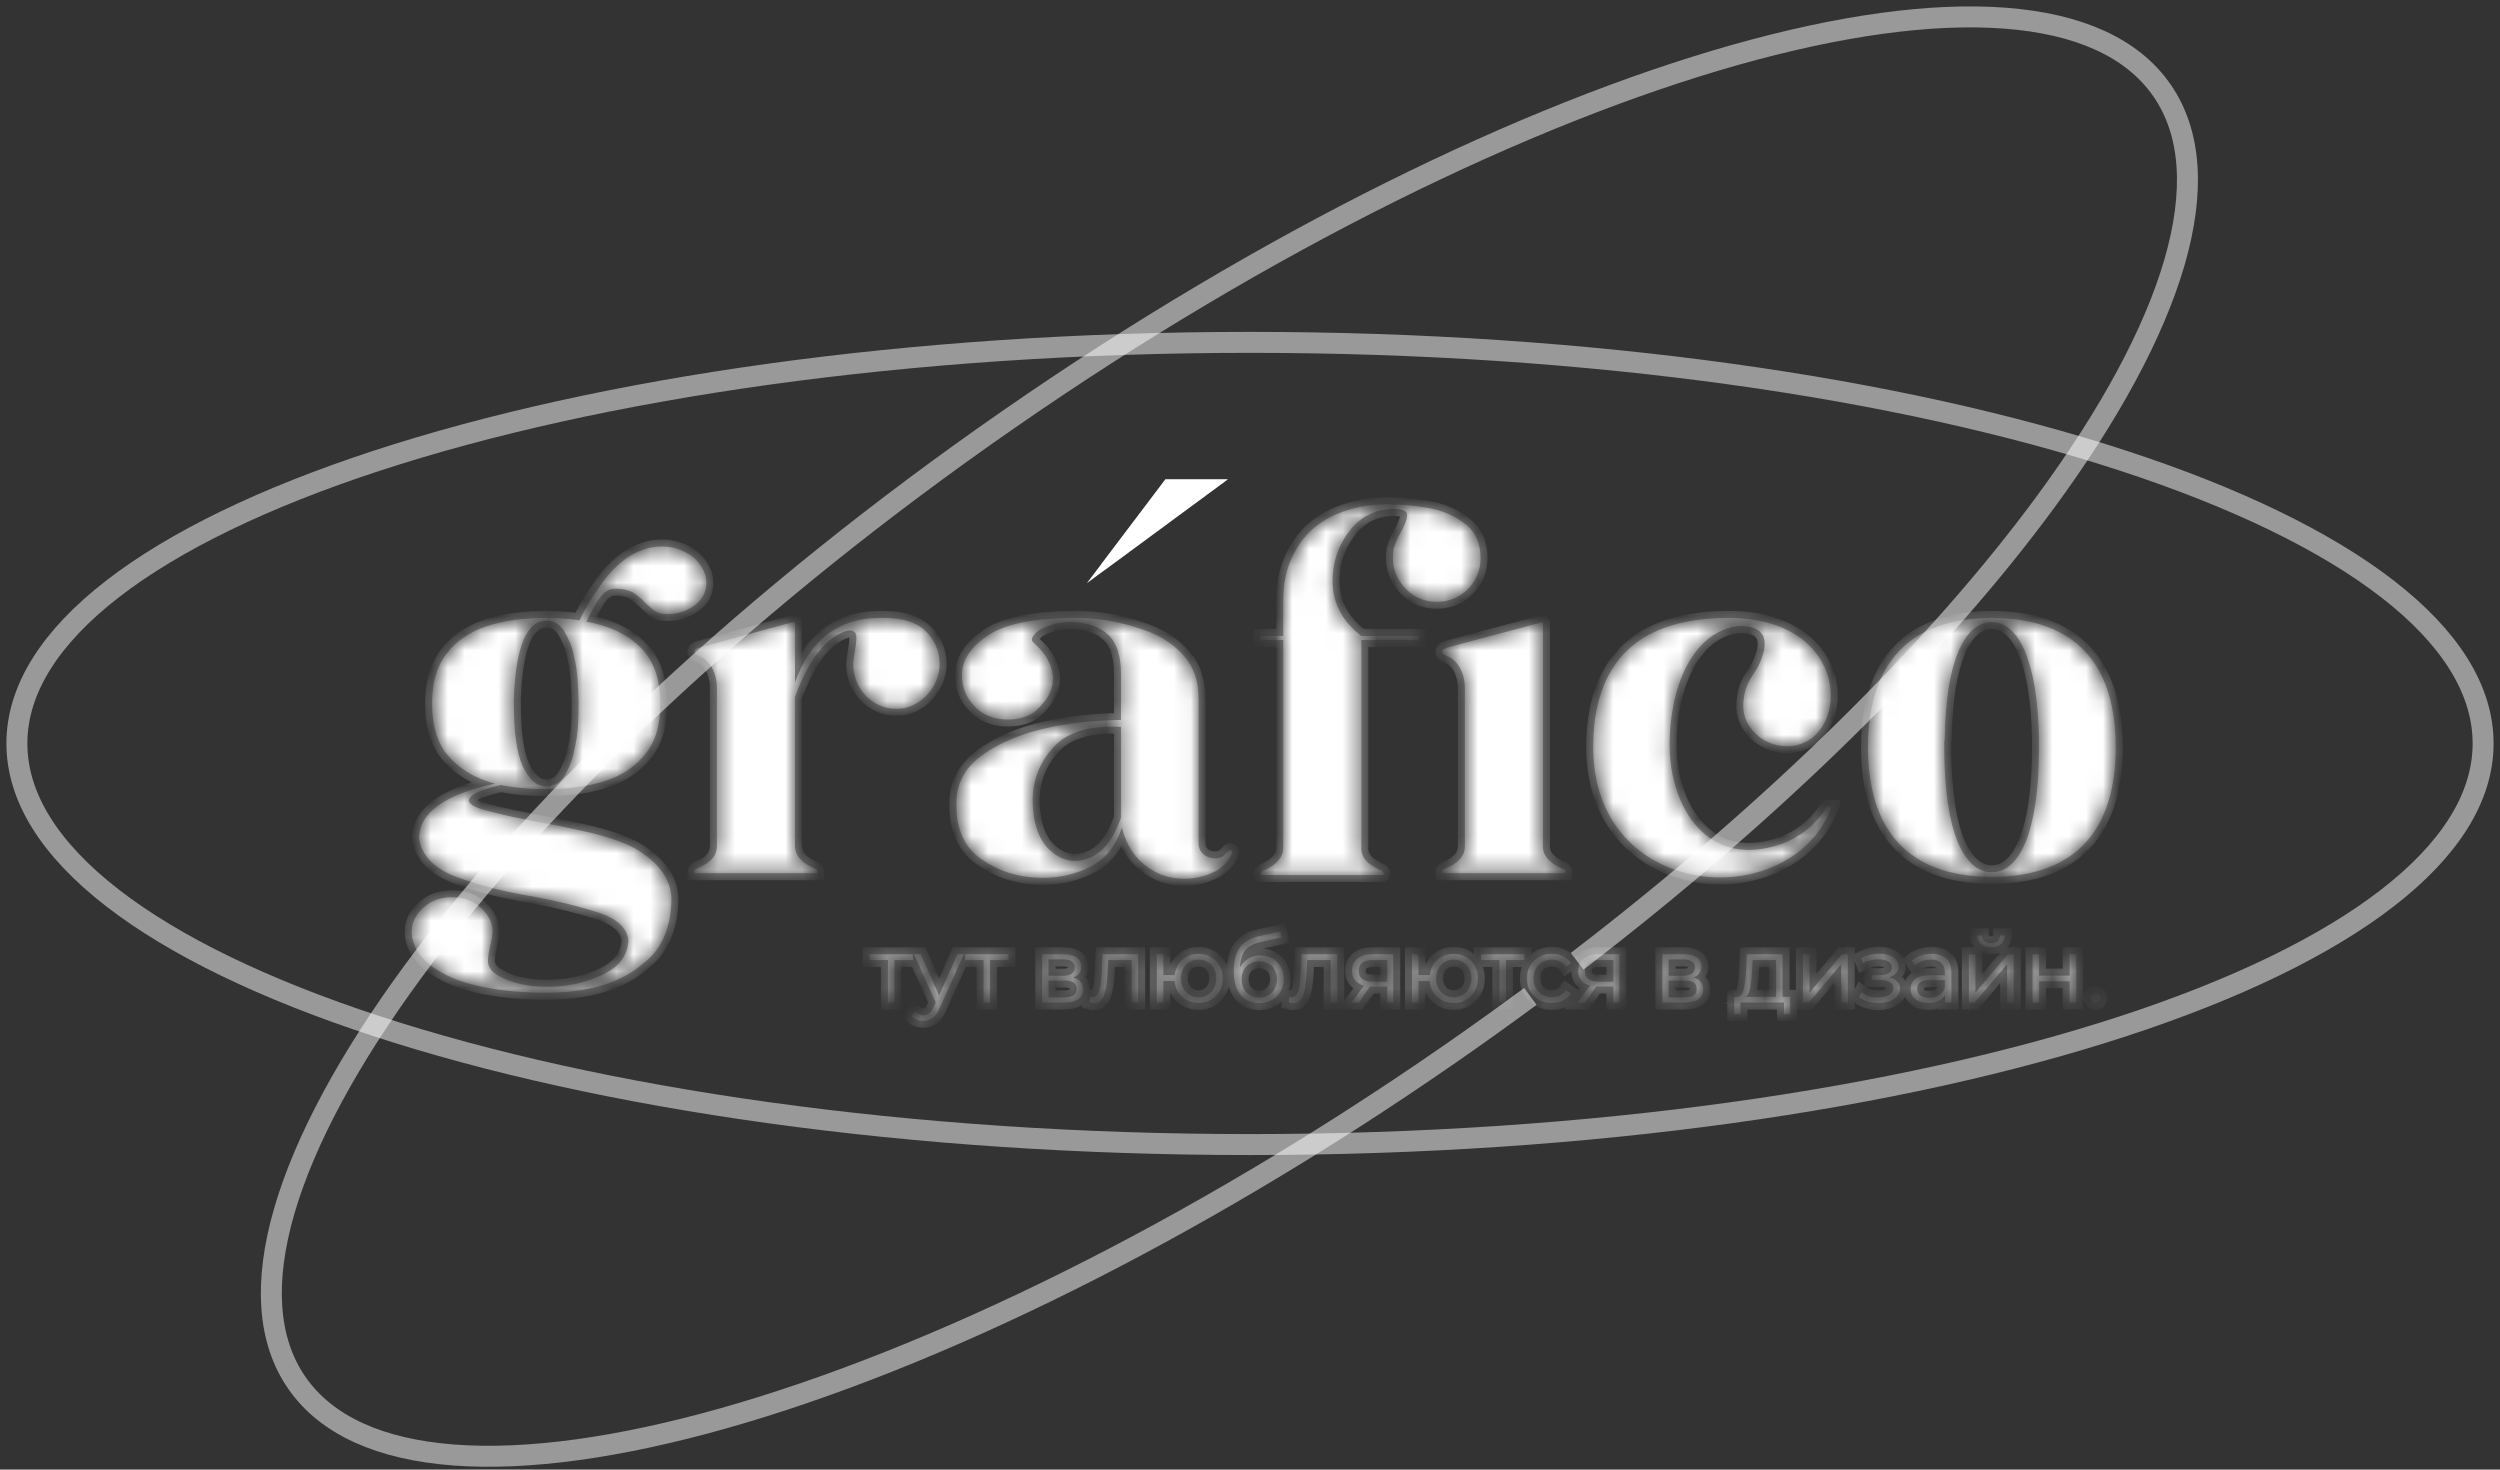
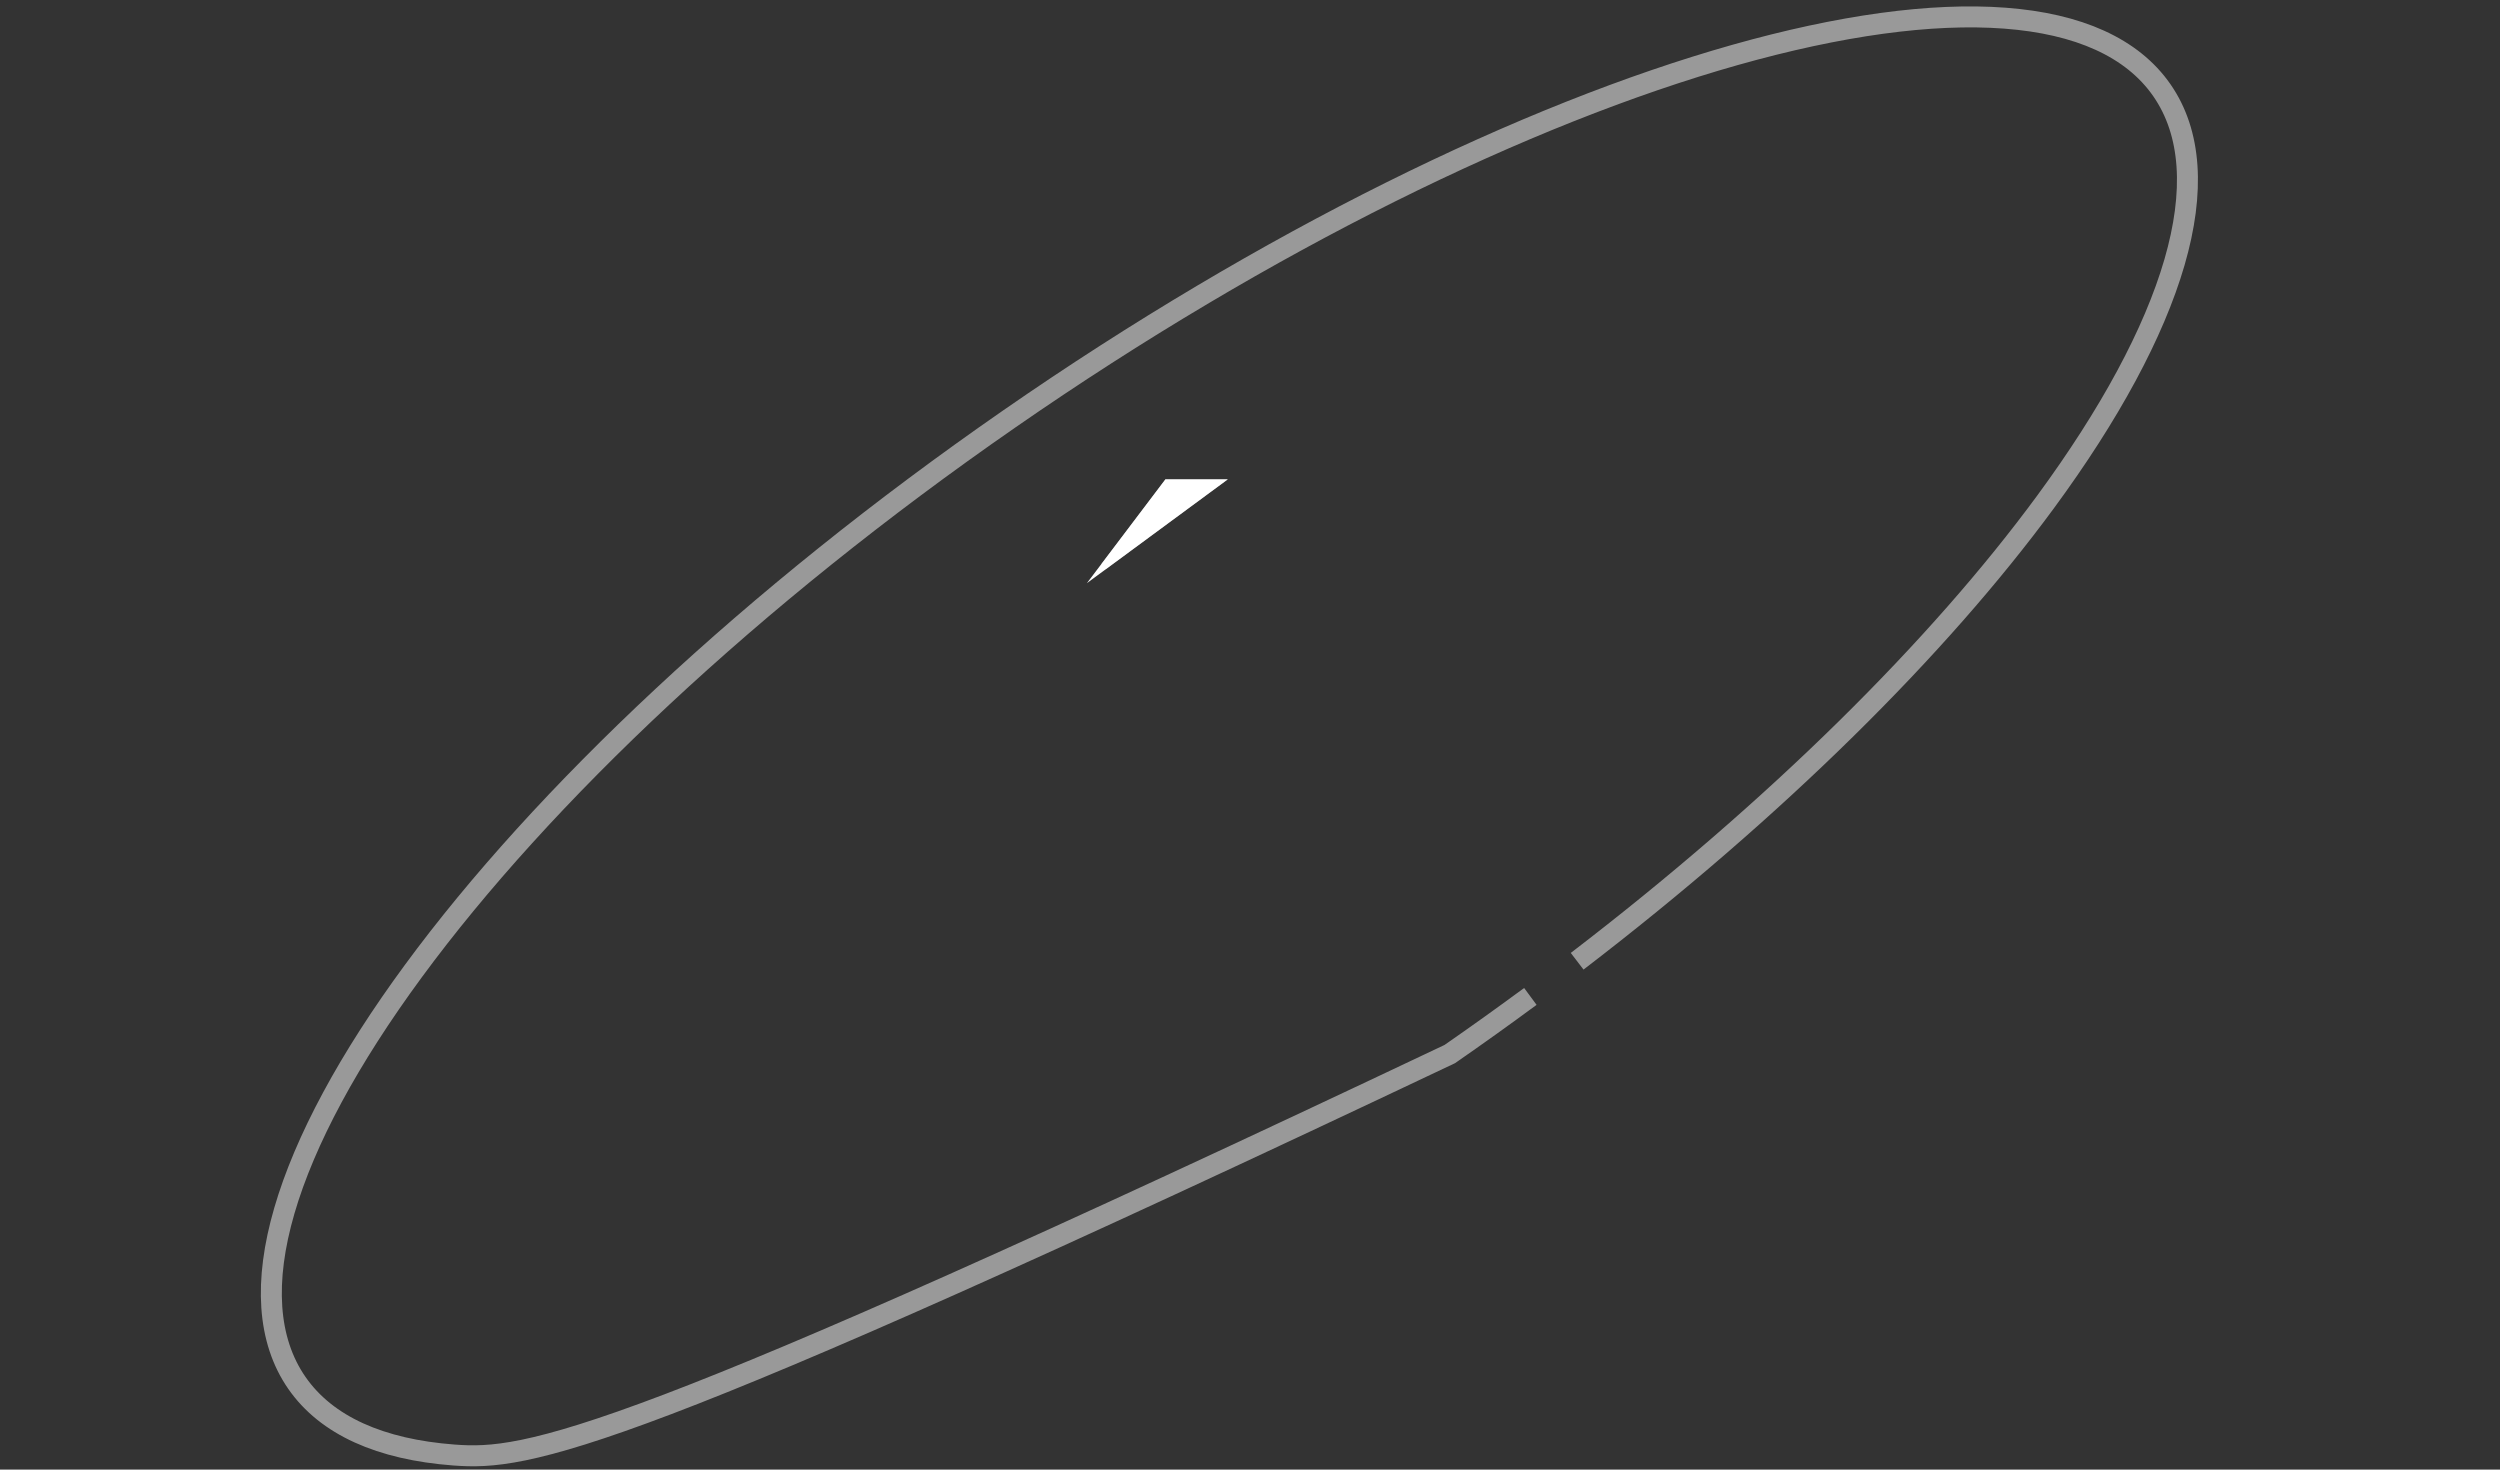
<svg xmlns="http://www.w3.org/2000/svg" width="148" height="87" viewBox="0 0 148 87" fill="none">
  <rect x="0" y="0" width="148" height="87" fill="#333333" stroke="none" />
  <mask id="path-1-inside-1_3354_2530" fill="white">
    <path d="M54.043 56.834H52.954V59.349H52.566V56.834H51.477V56.492H54.043V56.834ZM57.062 56.492L55.623 59.692C55.506 59.96 55.371 60.15 55.218 60.262C55.064 60.374 54.88 60.431 54.665 60.431C54.526 60.431 54.397 60.409 54.276 60.365C54.156 60.322 54.052 60.257 53.964 60.17L54.145 59.882C54.291 60.026 54.466 60.099 54.67 60.099C54.802 60.099 54.913 60.063 55.004 59.99C55.099 59.918 55.187 59.795 55.267 59.621L55.393 59.344L54.107 56.492H54.512L55.595 58.92L56.679 56.492H57.062ZM59.703 56.834H58.614V59.349H58.225V56.834H57.136V56.492H59.703V56.834ZM63.53 57.871C63.921 57.962 64.116 58.196 64.116 58.572C64.116 58.822 64.023 59.014 63.837 59.148C63.651 59.282 63.374 59.349 63.005 59.349H61.697V56.492H62.967C63.295 56.492 63.552 56.555 63.738 56.682C63.924 56.809 64.017 56.989 64.017 57.225C64.017 57.381 63.974 57.515 63.886 57.627C63.802 57.736 63.684 57.817 63.53 57.871ZM62.075 57.763H62.939C63.162 57.763 63.331 57.721 63.448 57.638C63.569 57.554 63.629 57.433 63.629 57.274C63.629 57.114 63.569 56.995 63.448 56.915C63.331 56.836 63.162 56.796 62.939 56.796H62.075V57.763ZM62.989 59.045C63.237 59.045 63.423 59.005 63.547 58.925C63.671 58.846 63.733 58.721 63.733 58.551C63.733 58.38 63.676 58.255 63.563 58.176C63.45 58.092 63.271 58.051 63.027 58.051H62.075V59.045H62.989ZM67.38 56.492V59.349H66.991V56.834H65.612L65.574 57.54C65.545 58.134 65.475 58.591 65.366 58.909C65.256 59.228 65.061 59.387 64.78 59.387C64.704 59.387 64.611 59.373 64.501 59.344L64.529 59.013C64.594 59.027 64.64 59.034 64.665 59.034C64.815 59.034 64.928 58.965 65.005 58.828C65.081 58.69 65.132 58.52 65.158 58.317C65.183 58.114 65.205 57.846 65.224 57.513L65.273 56.492H67.38ZM70.958 56.47C71.228 56.47 71.471 56.531 71.686 56.654C71.905 56.778 72.076 56.95 72.2 57.171C72.324 57.392 72.386 57.641 72.386 57.92C72.386 58.199 72.324 58.449 72.2 58.67C72.076 58.891 71.905 59.065 71.686 59.192C71.471 59.315 71.228 59.377 70.958 59.377C70.703 59.377 70.471 59.322 70.263 59.214C70.055 59.101 69.885 58.947 69.754 58.752C69.626 58.556 69.552 58.331 69.53 58.078H68.873V59.349H68.484V56.492H68.873V57.725H69.535C69.564 57.478 69.643 57.261 69.771 57.073C69.902 56.881 70.07 56.733 70.274 56.627C70.478 56.522 70.706 56.47 70.958 56.47ZM70.958 59.04C71.155 59.04 71.332 58.993 71.489 58.898C71.649 58.804 71.775 58.672 71.867 58.502C71.958 58.331 72.003 58.138 72.003 57.92C72.003 57.703 71.958 57.509 71.867 57.339C71.775 57.169 71.649 57.038 71.489 56.948C71.332 56.854 71.155 56.807 70.958 56.807C70.761 56.807 70.582 56.854 70.422 56.948C70.265 57.038 70.141 57.169 70.05 57.339C69.958 57.509 69.913 57.703 69.913 57.92C69.913 58.138 69.958 58.331 70.05 58.502C70.141 58.672 70.265 58.804 70.422 58.898C70.582 58.993 70.761 59.04 70.958 59.04ZM74.615 56.562C74.882 56.562 75.118 56.622 75.326 56.741C75.538 56.857 75.702 57.022 75.819 57.236C75.936 57.446 75.994 57.687 75.994 57.958C75.994 58.237 75.932 58.485 75.808 58.703C75.688 58.917 75.518 59.083 75.299 59.203C75.08 59.322 74.828 59.382 74.544 59.382C74.066 59.382 73.695 59.215 73.433 58.882C73.17 58.549 73.039 58.089 73.039 57.502C73.039 56.89 73.156 56.421 73.389 56.095C73.626 55.769 73.995 55.548 74.495 55.432L75.786 55.139L75.852 55.492L74.637 55.769C74.225 55.859 73.922 56.021 73.728 56.252C73.535 56.481 73.429 56.819 73.411 57.268C73.528 57.048 73.69 56.875 73.898 56.752C74.106 56.625 74.345 56.562 74.615 56.562ZM74.555 59.061C74.756 59.061 74.934 59.016 75.091 58.925C75.252 58.831 75.376 58.701 75.463 58.534C75.555 58.368 75.6 58.179 75.6 57.969C75.6 57.759 75.556 57.575 75.469 57.415C75.381 57.256 75.257 57.133 75.097 57.046C74.94 56.955 74.759 56.91 74.555 56.91C74.351 56.91 74.168 56.955 74.007 57.046C73.851 57.133 73.727 57.256 73.635 57.415C73.548 57.575 73.504 57.759 73.504 57.969C73.504 58.179 73.548 58.368 73.635 58.534C73.727 58.701 73.853 58.831 74.013 58.925C74.174 59.016 74.354 59.061 74.555 59.061ZM79.164 56.492V59.349H78.775V56.834H77.396L77.358 57.54C77.329 58.134 77.26 58.591 77.15 58.909C77.041 59.228 76.846 59.387 76.565 59.387C76.488 59.387 76.395 59.373 76.285 59.344L76.313 59.013C76.379 59.027 76.424 59.034 76.45 59.034C76.599 59.034 76.712 58.965 76.789 58.828C76.866 58.69 76.917 58.52 76.942 58.317C76.968 58.114 76.99 57.846 77.008 57.513L77.057 56.492H79.164ZM82.48 56.492V59.349H82.124V58.404H81.221H81.112L80.444 59.349H80.022L80.739 58.35C80.517 58.288 80.345 58.183 80.225 58.035C80.105 57.886 80.044 57.698 80.044 57.469C80.044 57.151 80.154 56.908 80.373 56.741C80.592 56.575 80.891 56.492 81.27 56.492H82.48ZM80.438 57.48C80.438 57.904 80.71 58.116 81.254 58.116H82.124V56.834H81.281C80.719 56.834 80.438 57.049 80.438 57.48ZM86.061 56.47C86.331 56.47 86.574 56.531 86.789 56.654C87.008 56.778 87.18 56.95 87.304 57.171C87.427 57.392 87.49 57.641 87.49 57.92C87.49 58.199 87.427 58.449 87.304 58.67C87.18 58.891 87.008 59.065 86.789 59.192C86.574 59.315 86.331 59.377 86.061 59.377C85.806 59.377 85.574 59.322 85.366 59.214C85.158 59.101 84.989 58.947 84.857 58.752C84.73 58.556 84.655 58.331 84.633 58.078H83.976V59.349H83.588V56.492H83.976V57.725H84.638C84.668 57.478 84.746 57.261 84.874 57.073C85.005 56.881 85.173 56.733 85.377 56.627C85.582 56.522 85.809 56.47 86.061 56.47ZM86.061 59.04C86.258 59.04 86.435 58.993 86.592 58.898C86.753 58.804 86.879 58.672 86.97 58.502C87.061 58.331 87.107 58.138 87.107 57.92C87.107 57.703 87.061 57.509 86.97 57.339C86.879 57.169 86.753 57.038 86.592 56.948C86.435 56.854 86.258 56.807 86.061 56.807C85.864 56.807 85.686 56.854 85.525 56.948C85.368 57.038 85.244 57.169 85.153 57.339C85.062 57.509 85.016 57.703 85.016 57.92C85.016 58.138 85.062 58.331 85.153 58.502C85.244 58.672 85.368 58.804 85.525 58.898C85.686 58.993 85.864 59.04 86.061 59.04ZM90.241 56.834H89.152V59.349H88.763V56.834H87.674V56.492H90.241V56.834ZM91.873 59.377C91.588 59.377 91.333 59.315 91.107 59.192C90.884 59.069 90.709 58.897 90.581 58.676C90.454 58.451 90.39 58.199 90.39 57.92C90.39 57.641 90.454 57.392 90.581 57.171C90.709 56.95 90.884 56.778 91.107 56.654C91.333 56.531 91.588 56.47 91.873 56.47C92.121 56.47 92.342 56.519 92.535 56.617C92.732 56.711 92.887 56.85 93 57.035L92.71 57.23C92.615 57.089 92.495 56.984 92.349 56.915C92.203 56.843 92.044 56.807 91.873 56.807C91.665 56.807 91.477 56.854 91.309 56.948C91.145 57.038 91.016 57.169 90.921 57.339C90.83 57.509 90.784 57.703 90.784 57.92C90.784 58.141 90.83 58.337 90.921 58.507C91.016 58.674 91.145 58.804 91.309 58.898C91.477 58.989 91.665 59.034 91.873 59.034C92.044 59.034 92.203 59 92.349 58.931C92.495 58.862 92.615 58.757 92.71 58.616L93 58.811C92.887 58.996 92.732 59.137 92.535 59.235C92.338 59.33 92.117 59.377 91.873 59.377ZM95.868 56.492V59.349H95.512V58.404H94.609H94.499L93.832 59.349H93.41L94.127 58.35C93.905 58.288 93.733 58.183 93.613 58.035C93.492 57.886 93.432 57.698 93.432 57.469C93.432 57.151 93.542 56.908 93.76 56.741C93.979 56.575 94.278 56.492 94.658 56.492H95.868ZM93.826 57.48C93.826 57.904 94.098 58.116 94.642 58.116H95.512V56.834H94.669C94.107 56.834 93.826 57.049 93.826 57.48ZM100.241 57.871C100.631 57.962 100.827 58.196 100.827 58.572C100.827 58.822 100.733 59.014 100.547 59.148C100.361 59.282 100.084 59.349 99.716 59.349H98.408V56.492H99.677C100.006 56.492 100.263 56.555 100.449 56.682C100.635 56.809 100.728 56.989 100.728 57.225C100.728 57.381 100.684 57.515 100.597 57.627C100.513 57.736 100.394 57.817 100.241 57.871ZM98.785 57.763H99.65C99.873 57.763 100.042 57.721 100.159 57.638C100.279 57.554 100.339 57.433 100.339 57.274C100.339 57.114 100.279 56.995 100.159 56.915C100.042 56.836 99.873 56.796 99.65 56.796H98.785V57.763ZM99.699 59.045C99.947 59.045 100.133 59.005 100.257 58.925C100.382 58.846 100.443 58.721 100.443 58.551C100.443 58.38 100.387 58.255 100.274 58.176C100.161 58.092 99.982 58.051 99.737 58.051H98.785V59.045H99.699ZM105.977 59.013V60.039H105.61V59.349H103.033V60.039H102.666V59.013H102.83C103.024 59.002 103.155 58.86 103.224 58.589C103.294 58.317 103.341 57.937 103.367 57.448L103.405 56.492H105.528V59.013H105.977ZM103.722 57.469C103.704 57.875 103.669 58.21 103.618 58.475C103.567 58.735 103.476 58.915 103.345 59.013H105.14V56.834H103.755L103.722 57.469ZM106.734 56.492H107.123V58.763L109.044 56.492H109.388V59.349H109V57.078L107.084 59.349H106.734V56.492ZM111.844 57.861C112.048 57.908 112.206 57.989 112.315 58.105C112.428 58.221 112.485 58.362 112.485 58.529C112.485 58.695 112.426 58.844 112.31 58.974C112.196 59.105 112.041 59.206 111.844 59.279C111.647 59.347 111.43 59.382 111.193 59.382C110.985 59.382 110.781 59.353 110.58 59.295C110.379 59.233 110.204 59.145 110.055 59.029L110.186 58.741C110.317 58.839 110.471 58.915 110.646 58.969C110.821 59.023 110.998 59.05 111.177 59.05C111.443 59.05 111.66 59.002 111.828 58.904C111.999 58.803 112.085 58.667 112.085 58.496C112.085 58.344 112.016 58.227 111.877 58.143C111.738 58.056 111.549 58.013 111.308 58.013H110.815V57.73H111.286C111.501 57.73 111.675 57.69 111.806 57.611C111.937 57.527 112.003 57.417 112.003 57.279C112.003 57.127 111.928 57.008 111.779 56.921C111.633 56.834 111.441 56.79 111.204 56.79C110.894 56.79 110.587 56.868 110.285 57.024L110.175 56.725C110.518 56.548 110.874 56.459 111.242 56.459C111.461 56.459 111.658 56.492 111.833 56.557C112.012 56.618 112.151 56.707 112.249 56.823C112.351 56.939 112.403 57.073 112.403 57.225C112.403 57.37 112.351 57.498 112.249 57.611C112.151 57.723 112.016 57.806 111.844 57.861ZM114.357 56.47C114.733 56.47 115.021 56.564 115.222 56.752C115.423 56.937 115.523 57.212 115.523 57.578V59.349H115.151V58.904C115.063 59.052 114.934 59.168 114.762 59.252C114.594 59.335 114.394 59.377 114.16 59.377C113.839 59.377 113.584 59.3 113.394 59.148C113.204 58.996 113.109 58.795 113.109 58.545C113.109 58.303 113.197 58.107 113.372 57.958C113.551 57.81 113.834 57.736 114.22 57.736H115.134V57.562C115.134 57.315 115.065 57.129 114.926 57.002C114.788 56.872 114.585 56.807 114.319 56.807C114.137 56.807 113.961 56.837 113.793 56.899C113.626 56.957 113.481 57.038 113.361 57.144L113.186 56.855C113.332 56.733 113.507 56.638 113.711 56.573C113.916 56.504 114.131 56.47 114.357 56.47ZM114.22 59.072C114.439 59.072 114.627 59.023 114.784 58.925C114.941 58.824 115.058 58.679 115.134 58.491V58.024H114.231C113.739 58.024 113.492 58.194 113.492 58.534C113.492 58.701 113.556 58.833 113.684 58.931C113.812 59.025 113.99 59.072 114.22 59.072ZM116.557 56.492H116.946V58.763L118.867 56.492H119.211V59.349H118.823V57.078L116.907 59.349H116.557V56.492ZM117.865 56.079C117.617 56.079 117.42 56.017 117.274 55.894C117.128 55.771 117.053 55.597 117.05 55.372H117.329C117.333 55.514 117.383 55.628 117.482 55.715C117.581 55.798 117.708 55.84 117.865 55.84C118.022 55.84 118.15 55.798 118.248 55.715C118.351 55.628 118.403 55.514 118.407 55.372H118.686C118.682 55.597 118.606 55.771 118.456 55.894C118.31 56.017 118.113 56.079 117.865 56.079ZM120.325 56.492H120.714V57.757H122.525V56.492H122.914V59.349H122.525V58.089H120.714V59.349H120.325V56.492ZM124.045 59.377C123.965 59.377 123.896 59.347 123.837 59.289C123.783 59.232 123.755 59.161 123.755 59.078C123.755 58.994 123.783 58.925 123.837 58.871C123.896 58.813 123.965 58.784 124.045 58.784C124.126 58.784 124.195 58.813 124.253 58.871C124.312 58.925 124.341 58.994 124.341 59.078C124.341 59.161 124.312 59.232 124.253 59.289C124.195 59.347 124.126 59.377 124.045 59.377Z" />
  </mask>
-   <path d="M54.043 56.834H52.954V59.349H52.566V56.834H51.477V56.492H54.043V56.834ZM57.062 56.492L55.623 59.692C55.506 59.96 55.371 60.15 55.218 60.262C55.064 60.374 54.88 60.431 54.665 60.431C54.526 60.431 54.397 60.409 54.276 60.365C54.156 60.322 54.052 60.257 53.964 60.17L54.145 59.882C54.291 60.026 54.466 60.099 54.67 60.099C54.802 60.099 54.913 60.063 55.004 59.99C55.099 59.918 55.187 59.795 55.267 59.621L55.393 59.344L54.107 56.492H54.512L55.595 58.92L56.679 56.492H57.062ZM59.703 56.834H58.614V59.349H58.225V56.834H57.136V56.492H59.703V56.834ZM63.53 57.871C63.921 57.962 64.116 58.196 64.116 58.572C64.116 58.822 64.023 59.014 63.837 59.148C63.651 59.282 63.374 59.349 63.005 59.349H61.697V56.492H62.967C63.295 56.492 63.552 56.555 63.738 56.682C63.924 56.809 64.017 56.989 64.017 57.225C64.017 57.381 63.974 57.515 63.886 57.627C63.802 57.736 63.684 57.817 63.53 57.871ZM62.075 57.763H62.939C63.162 57.763 63.331 57.721 63.448 57.638C63.569 57.554 63.629 57.433 63.629 57.274C63.629 57.114 63.569 56.995 63.448 56.915C63.331 56.836 63.162 56.796 62.939 56.796H62.075V57.763ZM62.989 59.045C63.237 59.045 63.423 59.005 63.547 58.925C63.671 58.846 63.733 58.721 63.733 58.551C63.733 58.38 63.676 58.255 63.563 58.176C63.45 58.092 63.271 58.051 63.027 58.051H62.075V59.045H62.989ZM67.38 56.492V59.349H66.991V56.834H65.612L65.574 57.54C65.545 58.134 65.475 58.591 65.366 58.909C65.256 59.228 65.061 59.387 64.78 59.387C64.704 59.387 64.611 59.373 64.501 59.344L64.529 59.013C64.594 59.027 64.64 59.034 64.665 59.034C64.815 59.034 64.928 58.965 65.005 58.828C65.081 58.69 65.132 58.52 65.158 58.317C65.183 58.114 65.205 57.846 65.224 57.513L65.273 56.492H67.38ZM70.958 56.47C71.228 56.47 71.471 56.531 71.686 56.654C71.905 56.778 72.076 56.95 72.2 57.171C72.324 57.392 72.386 57.641 72.386 57.92C72.386 58.199 72.324 58.449 72.2 58.67C72.076 58.891 71.905 59.065 71.686 59.192C71.471 59.315 71.228 59.377 70.958 59.377C70.703 59.377 70.471 59.322 70.263 59.214C70.055 59.101 69.885 58.947 69.754 58.752C69.626 58.556 69.552 58.331 69.53 58.078H68.873V59.349H68.484V56.492H68.873V57.725H69.535C69.564 57.478 69.643 57.261 69.771 57.073C69.902 56.881 70.07 56.733 70.274 56.627C70.478 56.522 70.706 56.47 70.958 56.47ZM70.958 59.04C71.155 59.04 71.332 58.993 71.489 58.898C71.649 58.804 71.775 58.672 71.867 58.502C71.958 58.331 72.003 58.138 72.003 57.92C72.003 57.703 71.958 57.509 71.867 57.339C71.775 57.169 71.649 57.038 71.489 56.948C71.332 56.854 71.155 56.807 70.958 56.807C70.761 56.807 70.582 56.854 70.422 56.948C70.265 57.038 70.141 57.169 70.05 57.339C69.958 57.509 69.913 57.703 69.913 57.92C69.913 58.138 69.958 58.331 70.05 58.502C70.141 58.672 70.265 58.804 70.422 58.898C70.582 58.993 70.761 59.04 70.958 59.04ZM74.615 56.562C74.882 56.562 75.118 56.622 75.326 56.741C75.538 56.857 75.702 57.022 75.819 57.236C75.936 57.446 75.994 57.687 75.994 57.958C75.994 58.237 75.932 58.485 75.808 58.703C75.688 58.917 75.518 59.083 75.299 59.203C75.08 59.322 74.828 59.382 74.544 59.382C74.066 59.382 73.695 59.215 73.433 58.882C73.17 58.549 73.039 58.089 73.039 57.502C73.039 56.89 73.156 56.421 73.389 56.095C73.626 55.769 73.995 55.548 74.495 55.432L75.786 55.139L75.852 55.492L74.637 55.769C74.225 55.859 73.922 56.021 73.728 56.252C73.535 56.481 73.429 56.819 73.411 57.268C73.528 57.048 73.69 56.875 73.898 56.752C74.106 56.625 74.345 56.562 74.615 56.562ZM74.555 59.061C74.756 59.061 74.934 59.016 75.091 58.925C75.252 58.831 75.376 58.701 75.463 58.534C75.555 58.368 75.6 58.179 75.6 57.969C75.6 57.759 75.556 57.575 75.469 57.415C75.381 57.256 75.257 57.133 75.097 57.046C74.94 56.955 74.759 56.91 74.555 56.91C74.351 56.91 74.168 56.955 74.007 57.046C73.851 57.133 73.727 57.256 73.635 57.415C73.548 57.575 73.504 57.759 73.504 57.969C73.504 58.179 73.548 58.368 73.635 58.534C73.727 58.701 73.853 58.831 74.013 58.925C74.174 59.016 74.354 59.061 74.555 59.061ZM79.164 56.492V59.349H78.775V56.834H77.396L77.358 57.54C77.329 58.134 77.26 58.591 77.15 58.909C77.041 59.228 76.846 59.387 76.565 59.387C76.488 59.387 76.395 59.373 76.285 59.344L76.313 59.013C76.379 59.027 76.424 59.034 76.45 59.034C76.599 59.034 76.712 58.965 76.789 58.828C76.866 58.69 76.917 58.52 76.942 58.317C76.968 58.114 76.99 57.846 77.008 57.513L77.057 56.492H79.164ZM82.48 56.492V59.349H82.124V58.404H81.221H81.112L80.444 59.349H80.022L80.739 58.35C80.517 58.288 80.345 58.183 80.225 58.035C80.105 57.886 80.044 57.698 80.044 57.469C80.044 57.151 80.154 56.908 80.373 56.741C80.592 56.575 80.891 56.492 81.27 56.492H82.48ZM80.438 57.48C80.438 57.904 80.71 58.116 81.254 58.116H82.124V56.834H81.281C80.719 56.834 80.438 57.049 80.438 57.48ZM86.061 56.47C86.331 56.47 86.574 56.531 86.789 56.654C87.008 56.778 87.18 56.95 87.304 57.171C87.427 57.392 87.49 57.641 87.49 57.92C87.49 58.199 87.427 58.449 87.304 58.67C87.18 58.891 87.008 59.065 86.789 59.192C86.574 59.315 86.331 59.377 86.061 59.377C85.806 59.377 85.574 59.322 85.366 59.214C85.158 59.101 84.989 58.947 84.857 58.752C84.73 58.556 84.655 58.331 84.633 58.078H83.976V59.349H83.588V56.492H83.976V57.725H84.638C84.668 57.478 84.746 57.261 84.874 57.073C85.005 56.881 85.173 56.733 85.377 56.627C85.582 56.522 85.809 56.47 86.061 56.47ZM86.061 59.04C86.258 59.04 86.435 58.993 86.592 58.898C86.753 58.804 86.879 58.672 86.97 58.502C87.061 58.331 87.107 58.138 87.107 57.92C87.107 57.703 87.061 57.509 86.97 57.339C86.879 57.169 86.753 57.038 86.592 56.948C86.435 56.854 86.258 56.807 86.061 56.807C85.864 56.807 85.686 56.854 85.525 56.948C85.368 57.038 85.244 57.169 85.153 57.339C85.062 57.509 85.016 57.703 85.016 57.92C85.016 58.138 85.062 58.331 85.153 58.502C85.244 58.672 85.368 58.804 85.525 58.898C85.686 58.993 85.864 59.04 86.061 59.04ZM90.241 56.834H89.152V59.349H88.763V56.834H87.674V56.492H90.241V56.834ZM91.873 59.377C91.588 59.377 91.333 59.315 91.107 59.192C90.884 59.069 90.709 58.897 90.581 58.676C90.454 58.451 90.39 58.199 90.39 57.92C90.39 57.641 90.454 57.392 90.581 57.171C90.709 56.95 90.884 56.778 91.107 56.654C91.333 56.531 91.588 56.47 91.873 56.47C92.121 56.47 92.342 56.519 92.535 56.617C92.732 56.711 92.887 56.85 93 57.035L92.71 57.23C92.615 57.089 92.495 56.984 92.349 56.915C92.203 56.843 92.044 56.807 91.873 56.807C91.665 56.807 91.477 56.854 91.309 56.948C91.145 57.038 91.016 57.169 90.921 57.339C90.83 57.509 90.784 57.703 90.784 57.92C90.784 58.141 90.83 58.337 90.921 58.507C91.016 58.674 91.145 58.804 91.309 58.898C91.477 58.989 91.665 59.034 91.873 59.034C92.044 59.034 92.203 59 92.349 58.931C92.495 58.862 92.615 58.757 92.71 58.616L93 58.811C92.887 58.996 92.732 59.137 92.535 59.235C92.338 59.33 92.117 59.377 91.873 59.377ZM95.868 56.492V59.349H95.512V58.404H94.609H94.499L93.832 59.349H93.41L94.127 58.35C93.905 58.288 93.733 58.183 93.613 58.035C93.492 57.886 93.432 57.698 93.432 57.469C93.432 57.151 93.542 56.908 93.76 56.741C93.979 56.575 94.278 56.492 94.658 56.492H95.868ZM93.826 57.48C93.826 57.904 94.098 58.116 94.642 58.116H95.512V56.834H94.669C94.107 56.834 93.826 57.049 93.826 57.48ZM100.241 57.871C100.631 57.962 100.827 58.196 100.827 58.572C100.827 58.822 100.733 59.014 100.547 59.148C100.361 59.282 100.084 59.349 99.716 59.349H98.408V56.492H99.677C100.006 56.492 100.263 56.555 100.449 56.682C100.635 56.809 100.728 56.989 100.728 57.225C100.728 57.381 100.684 57.515 100.597 57.627C100.513 57.736 100.394 57.817 100.241 57.871ZM98.785 57.763H99.65C99.873 57.763 100.042 57.721 100.159 57.638C100.279 57.554 100.339 57.433 100.339 57.274C100.339 57.114 100.279 56.995 100.159 56.915C100.042 56.836 99.873 56.796 99.65 56.796H98.785V57.763ZM99.699 59.045C99.947 59.045 100.133 59.005 100.257 58.925C100.382 58.846 100.443 58.721 100.443 58.551C100.443 58.38 100.387 58.255 100.274 58.176C100.161 58.092 99.982 58.051 99.737 58.051H98.785V59.045H99.699ZM105.977 59.013V60.039H105.61V59.349H103.033V60.039H102.666V59.013H102.83C103.024 59.002 103.155 58.86 103.224 58.589C103.294 58.317 103.341 57.937 103.367 57.448L103.405 56.492H105.528V59.013H105.977ZM103.722 57.469C103.704 57.875 103.669 58.21 103.618 58.475C103.567 58.735 103.476 58.915 103.345 59.013H105.14V56.834H103.755L103.722 57.469ZM106.734 56.492H107.123V58.763L109.044 56.492H109.388V59.349H109V57.078L107.084 59.349H106.734V56.492ZM111.844 57.861C112.048 57.908 112.206 57.989 112.315 58.105C112.428 58.221 112.485 58.362 112.485 58.529C112.485 58.695 112.426 58.844 112.31 58.974C112.196 59.105 112.041 59.206 111.844 59.279C111.647 59.347 111.43 59.382 111.193 59.382C110.985 59.382 110.781 59.353 110.58 59.295C110.379 59.233 110.204 59.145 110.055 59.029L110.186 58.741C110.317 58.839 110.471 58.915 110.646 58.969C110.821 59.023 110.998 59.05 111.177 59.05C111.443 59.05 111.66 59.002 111.828 58.904C111.999 58.803 112.085 58.667 112.085 58.496C112.085 58.344 112.016 58.227 111.877 58.143C111.738 58.056 111.549 58.013 111.308 58.013H110.815V57.73H111.286C111.501 57.73 111.675 57.69 111.806 57.611C111.937 57.527 112.003 57.417 112.003 57.279C112.003 57.127 111.928 57.008 111.779 56.921C111.633 56.834 111.441 56.79 111.204 56.79C110.894 56.79 110.587 56.868 110.285 57.024L110.175 56.725C110.518 56.548 110.874 56.459 111.242 56.459C111.461 56.459 111.658 56.492 111.833 56.557C112.012 56.618 112.151 56.707 112.249 56.823C112.351 56.939 112.403 57.073 112.403 57.225C112.403 57.37 112.351 57.498 112.249 57.611C112.151 57.723 112.016 57.806 111.844 57.861ZM114.357 56.47C114.733 56.47 115.021 56.564 115.222 56.752C115.423 56.937 115.523 57.212 115.523 57.578V59.349H115.151V58.904C115.063 59.052 114.934 59.168 114.762 59.252C114.594 59.335 114.394 59.377 114.16 59.377C113.839 59.377 113.584 59.3 113.394 59.148C113.204 58.996 113.109 58.795 113.109 58.545C113.109 58.303 113.197 58.107 113.372 57.958C113.551 57.81 113.834 57.736 114.22 57.736H115.134V57.562C115.134 57.315 115.065 57.129 114.926 57.002C114.788 56.872 114.585 56.807 114.319 56.807C114.137 56.807 113.961 56.837 113.793 56.899C113.626 56.957 113.481 57.038 113.361 57.144L113.186 56.855C113.332 56.733 113.507 56.638 113.711 56.573C113.916 56.504 114.131 56.47 114.357 56.47ZM114.22 59.072C114.439 59.072 114.627 59.023 114.784 58.925C114.941 58.824 115.058 58.679 115.134 58.491V58.024H114.231C113.739 58.024 113.492 58.194 113.492 58.534C113.492 58.701 113.556 58.833 113.684 58.931C113.812 59.025 113.99 59.072 114.22 59.072ZM116.557 56.492H116.946V58.763L118.867 56.492H119.211V59.349H118.823V57.078L116.907 59.349H116.557V56.492ZM117.865 56.079C117.617 56.079 117.42 56.017 117.274 55.894C117.128 55.771 117.053 55.597 117.05 55.372H117.329C117.333 55.514 117.383 55.628 117.482 55.715C117.581 55.798 117.708 55.84 117.865 55.84C118.022 55.84 118.15 55.798 118.248 55.715C118.351 55.628 118.403 55.514 118.407 55.372H118.686C118.682 55.597 118.606 55.771 118.456 55.894C118.31 56.017 118.113 56.079 117.865 56.079ZM120.325 56.492H120.714V57.757H122.525V56.492H122.914V59.349H122.525V58.089H120.714V59.349H120.325V56.492ZM124.045 59.377C123.965 59.377 123.896 59.347 123.837 59.289C123.783 59.232 123.755 59.161 123.755 59.078C123.755 58.994 123.783 58.925 123.837 58.871C123.896 58.813 123.965 58.784 124.045 58.784C124.126 58.784 124.195 58.813 124.253 58.871C124.312 58.925 124.341 58.994 124.341 59.078C124.341 59.161 124.312 59.232 124.253 59.289C124.195 59.347 124.126 59.377 124.045 59.377Z" fill="white" stroke="white" stroke-opacity="0.5" stroke-width="0.828" mask="url(#path-1-inside-1_3354_2530)" />
-   <path d="M90.597 58.988C89.041 60.136 87.45 61.275 85.826 62.401C70.538 72.998 55.231 80.458 42.847 83.959C36.654 85.709 31.208 86.465 26.868 86.137C22.524 85.809 19.334 84.4 17.577 81.87C15.821 79.339 15.618 75.859 16.832 71.68C18.045 67.502 20.662 62.669 24.472 57.486C32.092 47.122 44.446 35.408 59.734 24.811C75.022 14.214 90.329 6.754 102.713 3.253C108.906 1.503 114.352 0.747 118.692 1.075C123.036 1.403 126.226 2.811 127.983 5.342C129.739 7.873 129.941 11.352 128.728 15.533C127.514 19.71 124.898 24.543 121.088 29.726C114.765 38.326 105.181 47.856 93.367 56.906" stroke="white" stroke-opacity="0.5" stroke-width="1.241" />
-   <path d="M147 44.013C147 47.221 145.016 50.312 141.341 53.158C137.667 56.004 132.335 58.577 125.722 60.743C112.498 65.075 94.211 67.758 74 67.758C53.789 67.758 35.502 65.075 22.278 60.743C15.665 58.577 10.333 56.004 6.659 53.158C2.984 50.312 1 47.221 1 44.013C1 40.805 2.984 37.714 6.659 34.867C10.333 32.022 15.665 29.449 22.278 27.283C35.502 22.951 53.789 20.268 74 20.268C94.211 20.268 112.498 22.951 125.722 27.283C132.335 29.449 137.667 32.022 141.341 34.867C145.016 37.714 147 40.805 147 44.013Z" stroke="white" stroke-opacity="0.5" stroke-width="1.241" />
+   <path d="M90.597 58.988C89.041 60.136 87.45 61.275 85.826 62.401C36.654 85.709 31.208 86.465 26.868 86.137C22.524 85.809 19.334 84.4 17.577 81.87C15.821 79.339 15.618 75.859 16.832 71.68C18.045 67.502 20.662 62.669 24.472 57.486C32.092 47.122 44.446 35.408 59.734 24.811C75.022 14.214 90.329 6.754 102.713 3.253C108.906 1.503 114.352 0.747 118.692 1.075C123.036 1.403 126.226 2.811 127.983 5.342C129.739 7.873 129.941 11.352 128.728 15.533C127.514 19.71 124.898 24.543 121.088 29.726C114.765 38.326 105.181 47.856 93.367 56.906" stroke="white" stroke-opacity="0.5" stroke-width="1.241" />
  <path d="M64.344 34.523L68.994 28.375H72.688L64.344 34.523Z" fill="white" />
  <path d="M69.097 28.582H72.058L65.369 33.511L69.097 28.582Z" stroke="white" stroke-opacity="0.5" stroke-width="0.414" />
  <mask id="path-6-inside-2_3354_2530" fill="white">
-     <path d="M30.421 41.336C30.53 38.275 31.187 36.745 32.336 36.745C32.774 36.745 33.102 36.937 33.375 37.319C33.622 37.729 33.84 38.193 33.95 38.713C34.087 39.259 34.169 39.778 34.196 40.297C34.224 40.817 34.251 41.199 34.251 41.5V41.664C34.251 41.964 34.251 42.347 34.224 42.866C34.196 43.385 34.114 43.932 33.977 44.505C33.868 45.079 33.649 45.544 33.403 45.954C33.129 46.364 32.774 46.555 32.336 46.555C31.761 46.555 31.324 46.145 30.941 45.352C30.585 44.56 30.421 43.33 30.421 41.664V41.336ZM28.834 54.151C28.342 53.468 27.631 53.113 26.755 53.113C26.099 53.113 25.551 53.304 25.086 53.714C24.621 54.124 24.375 54.588 24.375 55.135C24.375 55.654 24.539 56.091 24.84 56.501C25.168 56.911 25.551 57.239 25.989 57.485C26.454 57.758 26.919 57.976 27.384 58.113C28.123 58.359 29.053 58.55 30.093 58.66C31.16 58.769 32.227 58.796 33.266 58.742C35.345 58.605 36.932 58.031 38.026 57.075C39.12 56.282 39.722 54.998 39.75 53.222C39.722 52.047 39.011 51.063 37.616 50.243C36.987 49.888 36.111 49.588 35.044 49.315C33.95 49.069 32.856 48.823 31.707 48.631C30.722 48.44 29.901 48.276 29.19 48.085C28.479 47.921 28.014 47.757 27.849 47.566C27.685 47.429 27.74 47.238 28.014 47.047C28.26 46.855 28.834 46.664 29.655 46.473C30.448 46.637 31.351 46.719 32.336 46.719C33.649 46.719 34.825 46.555 35.838 46.227C36.85 45.899 37.643 45.352 38.218 44.615C38.819 43.877 39.093 42.893 39.093 41.664C39.093 40.215 38.71 39.122 37.917 38.33C37.123 37.538 36.056 37.046 34.716 36.8C34.935 36.335 35.181 35.898 35.427 35.488C35.701 35.106 35.974 34.887 36.303 34.86C36.795 34.833 37.178 34.914 37.479 35.078C37.753 35.27 37.999 35.461 38.19 35.679C38.354 35.816 38.491 35.953 38.655 36.089C38.819 36.226 39.011 36.308 39.23 36.335C39.941 36.417 40.598 36.226 41.145 35.816C41.692 35.406 41.911 34.833 41.774 34.122C41.665 33.712 41.418 33.33 41.063 33.002C40.269 32.401 39.367 32.209 38.354 32.455C37.944 32.565 37.506 32.756 37.069 33.056C36.522 33.466 36.002 33.985 35.537 34.669C35.044 35.352 34.634 36.035 34.306 36.718C33.704 36.636 33.047 36.581 32.336 36.581C30.995 36.581 29.819 36.745 28.807 37.073C27.767 37.428 26.974 37.975 26.427 38.713C25.852 39.45 25.579 40.434 25.579 41.664C25.579 43.002 25.907 44.041 26.564 44.779C27.247 45.544 28.15 46.09 29.299 46.391C26.29 47.047 24.785 48.14 24.813 49.67C24.977 50.681 25.743 51.446 27.083 51.938C28.424 52.429 29.928 52.812 31.625 53.085C33.102 53.359 34.388 53.687 35.482 54.042C36.549 54.397 37.123 54.943 37.205 55.681C37.151 56.583 36.631 57.266 35.619 57.73C34.606 58.195 33.485 58.441 32.227 58.414C30.968 58.386 29.956 58.113 29.217 57.566C28.998 57.375 28.889 57.129 28.889 56.883C28.889 56.638 28.944 56.364 28.998 56.064C29.08 55.763 29.135 55.463 29.163 55.135C29.163 54.807 29.053 54.479 28.834 54.151ZM42.44 50.134C42.412 50.681 42.057 51.091 41.345 51.364C41.318 51.391 41.263 51.419 41.209 51.446C41.127 51.501 41.099 51.555 41.099 51.637C41.127 51.664 41.127 51.664 41.127 51.692H48.376V51.637C48.404 51.555 48.376 51.501 48.294 51.446L48.13 51.364C47.473 51.091 47.118 50.681 47.063 50.162V41.254C47.665 39.614 48.595 37.838 50.127 37.346C50.373 37.292 50.537 37.346 50.619 37.456C50.838 37.702 50.537 38.658 50.51 39.314C50.51 40.735 51.604 41.964 53.081 41.964C54.477 41.964 55.626 40.653 55.626 39.314C55.626 38.521 55.297 37.811 54.75 37.319C54.039 36.663 53.027 36.581 52.097 36.581C49.635 36.581 47.966 37.865 47.063 40.407V36.882C47.063 36.8 46.899 36.855 46.844 36.855L42.44 38.057L41.345 38.357C41.154 38.412 41.099 38.521 41.099 38.603C41.127 38.794 41.482 38.849 41.674 38.986C42.139 39.341 42.412 39.888 42.44 40.653V50.134ZM66.361 48.413C65.896 49.724 65.267 50.517 64.419 50.817C63.571 51.118 62.832 50.954 62.148 50.325C61.465 49.697 61.109 48.631 61.136 47.156C61.191 46.008 61.629 44.997 62.449 44.15C63.27 43.303 64.583 42.948 66.361 43.03V48.413ZM56.951 39.888C56.923 40.625 57.169 41.254 57.662 41.773C58.127 42.292 58.756 42.565 59.522 42.593C60.151 42.62 60.726 42.483 61.191 42.183C62.148 41.39 62.504 40.543 62.258 39.642C62.121 39.068 61.765 38.549 61.191 38.057C61.081 37.947 61.054 37.838 61.136 37.702C61.218 37.565 61.328 37.456 61.465 37.346C61.601 37.264 61.711 37.182 61.82 37.155C62.395 36.909 62.942 36.8 63.516 36.827C64.392 36.855 65.076 37.1 65.595 37.565C66.115 38.057 66.361 38.822 66.361 39.888V42.62C64.72 42.647 63.161 42.811 61.683 43.166C60.206 43.522 59.002 44.068 58.045 44.779C57.087 45.516 56.622 46.418 56.622 47.538C56.595 49.041 57.06 50.134 58.072 50.845C59.084 51.555 60.233 51.938 61.574 51.965C62.641 51.992 63.653 51.774 64.556 51.309C65.459 50.845 66.061 50.08 66.416 48.987C66.608 49.752 66.936 50.38 67.428 50.899C68.14 51.61 68.988 51.992 70 52.02C70.684 52.047 71.368 51.883 71.997 51.555C72.407 51.309 72.736 50.981 72.927 50.544C72.954 50.517 72.954 50.489 72.954 50.462C72.954 50.435 72.954 50.38 72.927 50.353C72.9 50.325 72.872 50.325 72.845 50.325C72.79 50.325 72.736 50.38 72.653 50.462C72.572 50.544 72.462 50.653 72.325 50.735C72.161 50.817 71.942 50.845 71.669 50.79C71.204 50.653 70.985 50.38 70.957 49.97V41.418C70.957 40.352 70.684 39.505 70.109 38.849C69.535 38.193 68.823 37.702 67.948 37.374C66.471 36.827 64.994 36.554 63.516 36.581C61.164 36.609 59.495 36.937 58.483 37.62C57.47 38.303 56.978 39.041 56.951 39.888ZM75.969 37.893V50.243C75.941 50.763 75.558 51.2 74.874 51.501C74.847 51.528 74.792 51.528 74.738 51.555C74.656 51.61 74.628 51.664 74.628 51.746C74.628 51.774 74.628 51.774 74.656 51.801H81.878C81.905 51.774 81.905 51.774 81.905 51.746C81.933 51.664 81.878 51.61 81.796 51.555C81.768 51.528 81.714 51.528 81.659 51.501C81.522 51.419 81.385 51.337 81.249 51.255C80.838 51.009 80.619 50.681 80.592 50.298V37.893H84.012V37.647H80.592C79.525 36.827 78.951 35.816 78.896 34.614C78.841 33.439 79.169 32.373 79.881 31.444C80.565 30.543 81.495 30.105 82.671 30.133C83.136 30.16 83.328 30.297 83.3 30.543C83.273 30.816 83.136 31.144 82.917 31.526C82.726 31.854 82.589 32.182 82.507 32.483C82.37 33.302 82.534 34.04 83.054 34.669C83.574 35.297 84.231 35.625 85.051 35.625C85.79 35.625 86.392 35.379 86.911 34.86C87.404 34.341 87.65 33.739 87.65 33.029C87.65 32.209 87.376 31.553 86.829 31.089C86.255 30.625 85.598 30.297 84.86 30.133C83.957 29.941 82.999 29.859 82.042 29.859C81.358 29.859 80.674 29.941 80.017 30.133C78.704 30.488 77.692 31.144 77.008 32.1C76.324 33.056 75.969 34.177 75.969 35.488V37.647H74.601V37.893H75.969ZM85.379 38.603C85.407 38.794 85.762 38.849 85.954 38.986C86.419 39.341 86.693 39.915 86.72 40.68V50.162C86.693 50.681 86.337 51.091 85.626 51.391C85.598 51.391 85.544 51.419 85.489 51.446C85.407 51.501 85.379 51.583 85.379 51.637C85.407 51.664 85.407 51.692 85.407 51.692H92.656V51.637C92.684 51.583 92.656 51.501 92.574 51.446C92.52 51.419 92.465 51.391 92.41 51.391C91.754 51.091 91.371 50.681 91.343 50.189V36.882C91.343 36.8 91.179 36.855 91.124 36.882L86.72 38.057L85.626 38.357C85.434 38.412 85.379 38.521 85.379 38.603ZM102.223 51.938C104.904 51.801 107.476 50.38 108.433 47.757H108.16C107.448 48.932 106.272 49.779 104.986 50.107C101.102 51.173 99.05 47.948 98.858 44.642C98.776 43.276 98.968 41.472 99.597 39.969C100.226 38.494 101.266 37.292 102.852 37.073C103.153 37.046 103.454 37.073 103.755 37.155C104.685 37.456 104.548 38.357 104.22 39.15C103.865 40.024 103.317 40.243 103.208 41.582C103.071 43.002 104.357 44.178 105.78 44.178C109.582 44.178 109.91 36.417 102.059 36.581C99.433 36.636 97.463 37.319 96.177 38.658C94.946 39.942 94.317 41.8 94.317 44.232C94.317 49.642 98.393 52.102 102.223 51.938ZM117.919 51.91C122.214 51.91 125.25 49.806 125.25 44.232C125.25 38.685 122.214 36.581 117.919 36.581C113.624 36.581 110.587 38.685 110.587 44.232C110.587 49.806 113.624 51.91 117.919 51.91ZM115.101 44.014C115.101 43.932 115.101 43.85 115.128 43.795V43.74C115.183 39.095 116.332 36.827 117.919 36.827C119.478 36.827 120.627 39.095 120.709 43.74V44.26C120.709 49.287 119.533 51.637 117.919 51.637C116.277 51.637 115.101 49.287 115.101 44.26V44.014Z" />
-   </mask>
-   <path d="M30.421 41.336C30.53 38.275 31.187 36.745 32.336 36.745C32.774 36.745 33.102 36.937 33.375 37.319C33.622 37.729 33.84 38.193 33.95 38.713C34.087 39.259 34.169 39.778 34.196 40.297C34.224 40.817 34.251 41.199 34.251 41.5V41.664C34.251 41.964 34.251 42.347 34.224 42.866C34.196 43.385 34.114 43.932 33.977 44.505C33.868 45.079 33.649 45.544 33.403 45.954C33.129 46.364 32.774 46.555 32.336 46.555C31.761 46.555 31.324 46.145 30.941 45.352C30.585 44.56 30.421 43.33 30.421 41.664V41.336ZM28.834 54.151C28.342 53.468 27.631 53.113 26.755 53.113C26.099 53.113 25.551 53.304 25.086 53.714C24.621 54.124 24.375 54.588 24.375 55.135C24.375 55.654 24.539 56.091 24.84 56.501C25.168 56.911 25.551 57.239 25.989 57.485C26.454 57.758 26.919 57.976 27.384 58.113C28.123 58.359 29.053 58.55 30.093 58.66C31.16 58.769 32.227 58.796 33.266 58.742C35.345 58.605 36.932 58.031 38.026 57.075C39.12 56.282 39.722 54.998 39.75 53.222C39.722 52.047 39.011 51.063 37.616 50.243C36.987 49.888 36.111 49.588 35.044 49.315C33.95 49.069 32.856 48.823 31.707 48.631C30.722 48.44 29.901 48.276 29.19 48.085C28.479 47.921 28.014 47.757 27.849 47.566C27.685 47.429 27.74 47.238 28.014 47.047C28.26 46.855 28.834 46.664 29.655 46.473C30.448 46.637 31.351 46.719 32.336 46.719C33.649 46.719 34.825 46.555 35.838 46.227C36.85 45.899 37.643 45.352 38.218 44.615C38.819 43.877 39.093 42.893 39.093 41.664C39.093 40.215 38.71 39.122 37.917 38.33C37.123 37.538 36.056 37.046 34.716 36.8C34.935 36.335 35.181 35.898 35.427 35.488C35.701 35.106 35.974 34.887 36.303 34.86C36.795 34.833 37.178 34.914 37.479 35.078C37.753 35.27 37.999 35.461 38.19 35.679C38.354 35.816 38.491 35.953 38.655 36.089C38.819 36.226 39.011 36.308 39.23 36.335C39.941 36.417 40.598 36.226 41.145 35.816C41.692 35.406 41.911 34.833 41.774 34.122C41.665 33.712 41.418 33.33 41.063 33.002C40.269 32.401 39.367 32.209 38.354 32.455C37.944 32.565 37.506 32.756 37.069 33.056C36.522 33.466 36.002 33.985 35.537 34.669C35.044 35.352 34.634 36.035 34.306 36.718C33.704 36.636 33.047 36.581 32.336 36.581C30.995 36.581 29.819 36.745 28.807 37.073C27.767 37.428 26.974 37.975 26.427 38.713C25.852 39.45 25.579 40.434 25.579 41.664C25.579 43.002 25.907 44.041 26.564 44.779C27.247 45.544 28.15 46.09 29.299 46.391C26.29 47.047 24.785 48.14 24.813 49.67C24.977 50.681 25.743 51.446 27.083 51.938C28.424 52.429 29.928 52.812 31.625 53.085C33.102 53.359 34.388 53.687 35.482 54.042C36.549 54.397 37.123 54.943 37.205 55.681C37.151 56.583 36.631 57.266 35.619 57.73C34.606 58.195 33.485 58.441 32.227 58.414C30.968 58.386 29.956 58.113 29.217 57.566C28.998 57.375 28.889 57.129 28.889 56.883C28.889 56.638 28.944 56.364 28.998 56.064C29.08 55.763 29.135 55.463 29.163 55.135C29.163 54.807 29.053 54.479 28.834 54.151ZM42.44 50.134C42.412 50.681 42.057 51.091 41.345 51.364C41.318 51.391 41.263 51.419 41.209 51.446C41.127 51.501 41.099 51.555 41.099 51.637C41.127 51.664 41.127 51.664 41.127 51.692H48.376V51.637C48.404 51.555 48.376 51.501 48.294 51.446L48.13 51.364C47.473 51.091 47.118 50.681 47.063 50.162V41.254C47.665 39.614 48.595 37.838 50.127 37.346C50.373 37.292 50.537 37.346 50.619 37.456C50.838 37.702 50.537 38.658 50.51 39.314C50.51 40.735 51.604 41.964 53.081 41.964C54.477 41.964 55.626 40.653 55.626 39.314C55.626 38.521 55.297 37.811 54.75 37.319C54.039 36.663 53.027 36.581 52.097 36.581C49.635 36.581 47.966 37.865 47.063 40.407V36.882C47.063 36.8 46.899 36.855 46.844 36.855L42.44 38.057L41.345 38.357C41.154 38.412 41.099 38.521 41.099 38.603C41.127 38.794 41.482 38.849 41.674 38.986C42.139 39.341 42.412 39.888 42.44 40.653V50.134ZM66.361 48.413C65.896 49.724 65.267 50.517 64.419 50.817C63.571 51.118 62.832 50.954 62.148 50.325C61.465 49.697 61.109 48.631 61.136 47.156C61.191 46.008 61.629 44.997 62.449 44.15C63.27 43.303 64.583 42.948 66.361 43.03V48.413ZM56.951 39.888C56.923 40.625 57.169 41.254 57.662 41.773C58.127 42.292 58.756 42.565 59.522 42.593C60.151 42.62 60.726 42.483 61.191 42.183C62.148 41.39 62.504 40.543 62.258 39.642C62.121 39.068 61.765 38.549 61.191 38.057C61.081 37.947 61.054 37.838 61.136 37.702C61.218 37.565 61.328 37.456 61.465 37.346C61.601 37.264 61.711 37.182 61.82 37.155C62.395 36.909 62.942 36.8 63.516 36.827C64.392 36.855 65.076 37.1 65.595 37.565C66.115 38.057 66.361 38.822 66.361 39.888V42.62C64.72 42.647 63.161 42.811 61.683 43.166C60.206 43.522 59.002 44.068 58.045 44.779C57.087 45.516 56.622 46.418 56.622 47.538C56.595 49.041 57.06 50.134 58.072 50.845C59.084 51.555 60.233 51.938 61.574 51.965C62.641 51.992 63.653 51.774 64.556 51.309C65.459 50.845 66.061 50.08 66.416 48.987C66.608 49.752 66.936 50.38 67.428 50.899C68.14 51.61 68.988 51.992 70 52.02C70.684 52.047 71.368 51.883 71.997 51.555C72.407 51.309 72.736 50.981 72.927 50.544C72.954 50.517 72.954 50.489 72.954 50.462C72.954 50.435 72.954 50.38 72.927 50.353C72.9 50.325 72.872 50.325 72.845 50.325C72.79 50.325 72.736 50.38 72.653 50.462C72.572 50.544 72.462 50.653 72.325 50.735C72.161 50.817 71.942 50.845 71.669 50.79C71.204 50.653 70.985 50.38 70.957 49.97V41.418C70.957 40.352 70.684 39.505 70.109 38.849C69.535 38.193 68.823 37.702 67.948 37.374C66.471 36.827 64.994 36.554 63.516 36.581C61.164 36.609 59.495 36.937 58.483 37.62C57.47 38.303 56.978 39.041 56.951 39.888ZM75.969 37.893V50.243C75.941 50.763 75.558 51.2 74.874 51.501C74.847 51.528 74.792 51.528 74.738 51.555C74.656 51.61 74.628 51.664 74.628 51.746C74.628 51.774 74.628 51.774 74.656 51.801H81.878C81.905 51.774 81.905 51.774 81.905 51.746C81.933 51.664 81.878 51.61 81.796 51.555C81.768 51.528 81.714 51.528 81.659 51.501C81.522 51.419 81.385 51.337 81.249 51.255C80.838 51.009 80.619 50.681 80.592 50.298V37.893H84.012V37.647H80.592C79.525 36.827 78.951 35.816 78.896 34.614C78.841 33.439 79.169 32.373 79.881 31.444C80.565 30.543 81.495 30.105 82.671 30.133C83.136 30.16 83.328 30.297 83.3 30.543C83.273 30.816 83.136 31.144 82.917 31.526C82.726 31.854 82.589 32.182 82.507 32.483C82.37 33.302 82.534 34.04 83.054 34.669C83.574 35.297 84.231 35.625 85.051 35.625C85.79 35.625 86.392 35.379 86.911 34.86C87.404 34.341 87.65 33.739 87.65 33.029C87.65 32.209 87.376 31.553 86.829 31.089C86.255 30.625 85.598 30.297 84.86 30.133C83.957 29.941 82.999 29.859 82.042 29.859C81.358 29.859 80.674 29.941 80.017 30.133C78.704 30.488 77.692 31.144 77.008 32.1C76.324 33.056 75.969 34.177 75.969 35.488V37.647H74.601V37.893H75.969ZM85.379 38.603C85.407 38.794 85.762 38.849 85.954 38.986C86.419 39.341 86.693 39.915 86.72 40.68V50.162C86.693 50.681 86.337 51.091 85.626 51.391C85.598 51.391 85.544 51.419 85.489 51.446C85.407 51.501 85.379 51.583 85.379 51.637C85.407 51.664 85.407 51.692 85.407 51.692H92.656V51.637C92.684 51.583 92.656 51.501 92.574 51.446C92.52 51.419 92.465 51.391 92.41 51.391C91.754 51.091 91.371 50.681 91.343 50.189V36.882C91.343 36.8 91.179 36.855 91.124 36.882L86.72 38.057L85.626 38.357C85.434 38.412 85.379 38.521 85.379 38.603ZM102.223 51.938C104.904 51.801 107.476 50.38 108.433 47.757H108.16C107.448 48.932 106.272 49.779 104.986 50.107C101.102 51.173 99.05 47.948 98.858 44.642C98.776 43.276 98.968 41.472 99.597 39.969C100.226 38.494 101.266 37.292 102.852 37.073C103.153 37.046 103.454 37.073 103.755 37.155C104.685 37.456 104.548 38.357 104.22 39.15C103.865 40.024 103.317 40.243 103.208 41.582C103.071 43.002 104.357 44.178 105.78 44.178C109.582 44.178 109.91 36.417 102.059 36.581C99.433 36.636 97.463 37.319 96.177 38.658C94.946 39.942 94.317 41.8 94.317 44.232C94.317 49.642 98.393 52.102 102.223 51.938ZM117.919 51.91C122.214 51.91 125.25 49.806 125.25 44.232C125.25 38.685 122.214 36.581 117.919 36.581C113.624 36.581 110.587 38.685 110.587 44.232C110.587 49.806 113.624 51.91 117.919 51.91ZM115.101 44.014C115.101 43.932 115.101 43.85 115.128 43.795V43.74C115.183 39.095 116.332 36.827 117.919 36.827C119.478 36.827 120.627 39.095 120.709 43.74V44.26C120.709 49.287 119.533 51.637 117.919 51.637C116.277 51.637 115.101 49.287 115.101 44.26V44.014Z" fill="white" stroke="white" stroke-opacity="0.5" stroke-width="0.828" mask="url(#path-6-inside-2_3354_2530)" />
+     </mask>
</svg>